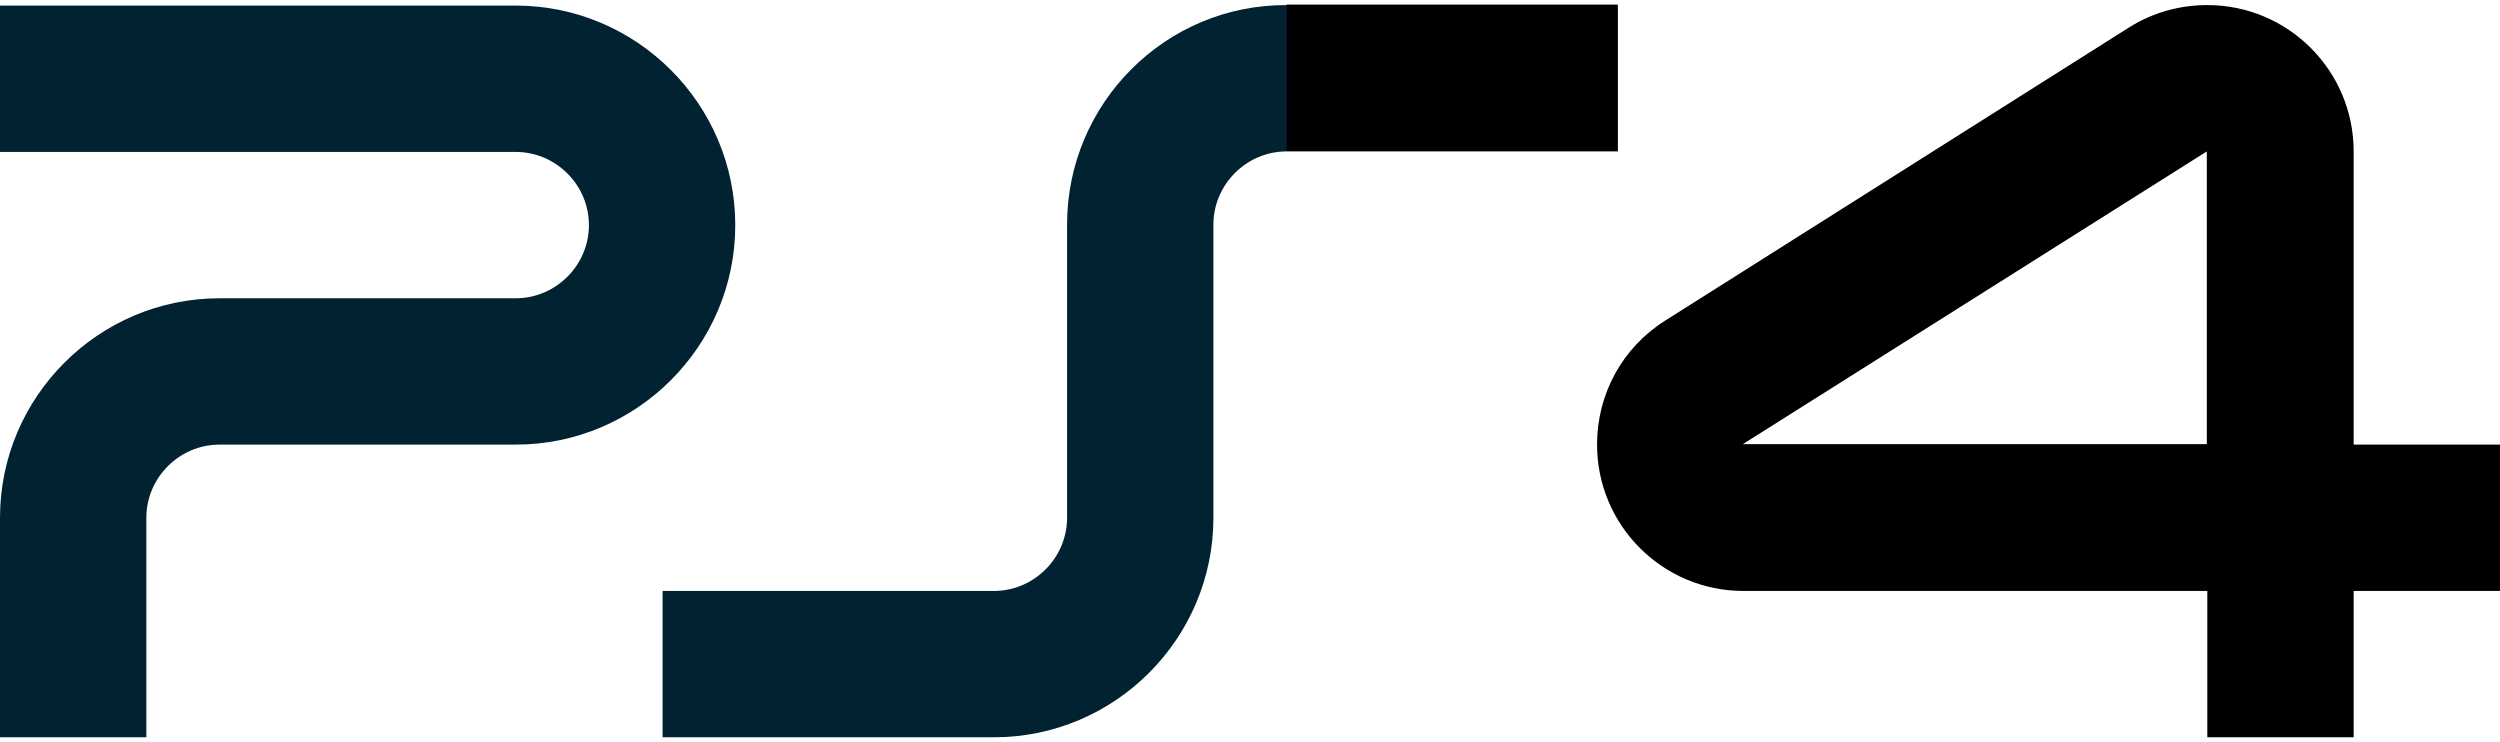
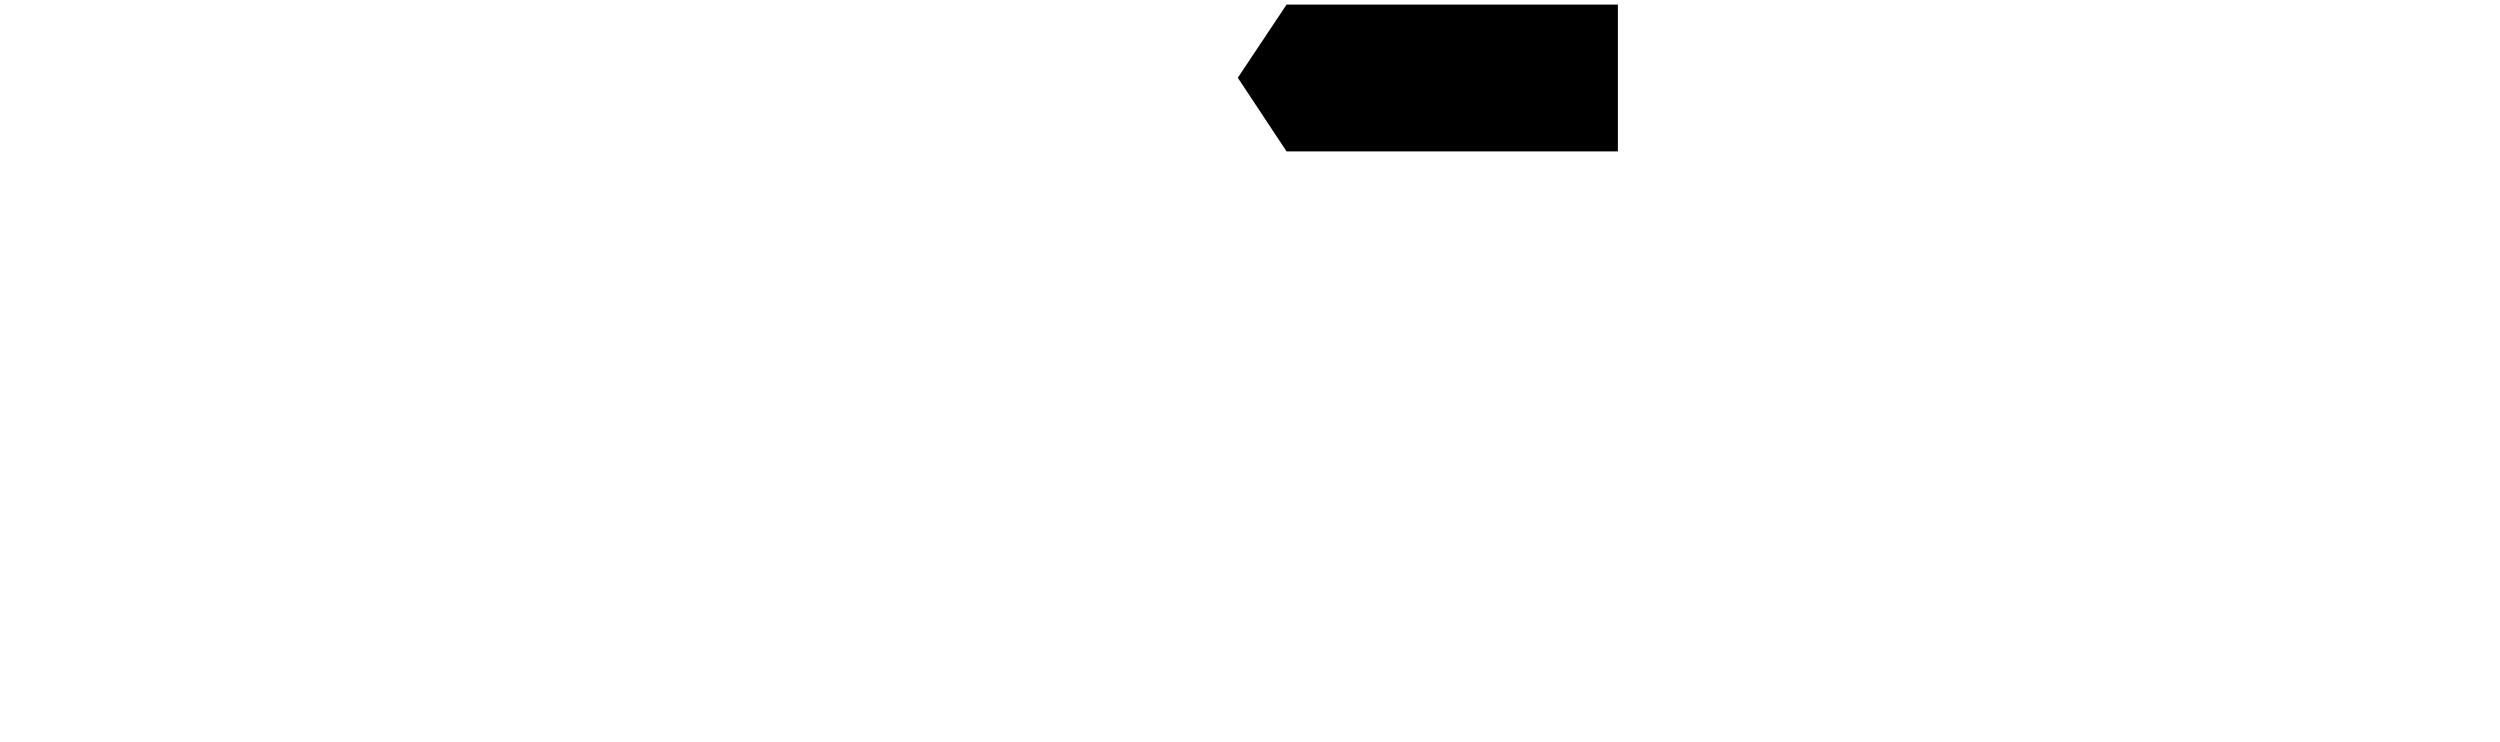
<svg xmlns="http://www.w3.org/2000/svg" width="492px" height="146px" viewBox="0 0 492 146" version="1.1">
  <title>Group 7</title>
  <desc>Created with Sketch.</desc>
  <defs />
  <g id="Page-1" stroke="none" stroke-width="1" fill="none" fill-rule="evenodd">
    <g id="xbox" transform="translate(0, -258)" fill-rule="nonzero">
      <g id="Group-7" transform="translate(0, 258)">
        <polygon id="Shape" fill="#000000" points="253.2 0.9 243.6 15.3 253.2 29.8 318.4 29.8 318.4 0.9" />
        <g id="Group" fill="#012231">
-           <path d="M210,44.2 L210,101.9 C210,109.8 203.5,116.3 195.6,116.3 L130.4,116.3 L130.4,145.1 L195.6,145.1 C219.4,145.1 238.8,125.7 238.8,101.9 L238.8,44.2 C238.8,36.3 245.3,29.8 253.2,29.8 L253.2,1 C229.4,0.9 210,20.3 210,44.2 Z" id="Shape" />
-           <path d="M28.8,145.1 L0,145.1 L0,101.9 C0,78.1 19.4,58.7 43.2,58.7 L101.5,58.7 C109.4,58.7 115.9,52.2 115.9,44.3 C115.9,36.4 109.4,29.9 101.5,29.9 L0,29.9 L0,1.1 L101.5,1.1 C125.3,1.1 144.7,20.5 144.7,44.3 C144.7,68.1 125.3,87.5 101.5,87.5 L43.2,87.5 C35.3,87.5 28.8,94 28.8,101.9 L28.8,145.1 Z" id="Shape" />
-         </g>
-         <path d="M463.2,145.1 L434.4,145.1 L434.4,116.3 L343.1,116.3 C327.2,116.3 314.3,103.4 314.3,87.5 C314.3,77.5 319.3,68.4 327.7,63.1 L419,5.4 C423.6,2.5 428.9,1 434.4,1 C450.3,1 463.2,13.9 463.2,29.8 L463.2,87.5 L492,87.5 L492,116.3 L463.2,116.3 L463.2,145.1 Z M434.3,29.8 L343,87.4 L434.3,87.4 L434.3,29.8 Z" id="Shape" fill="#000000" />
+           </g>
      </g>
    </g>
  </g>
</svg>